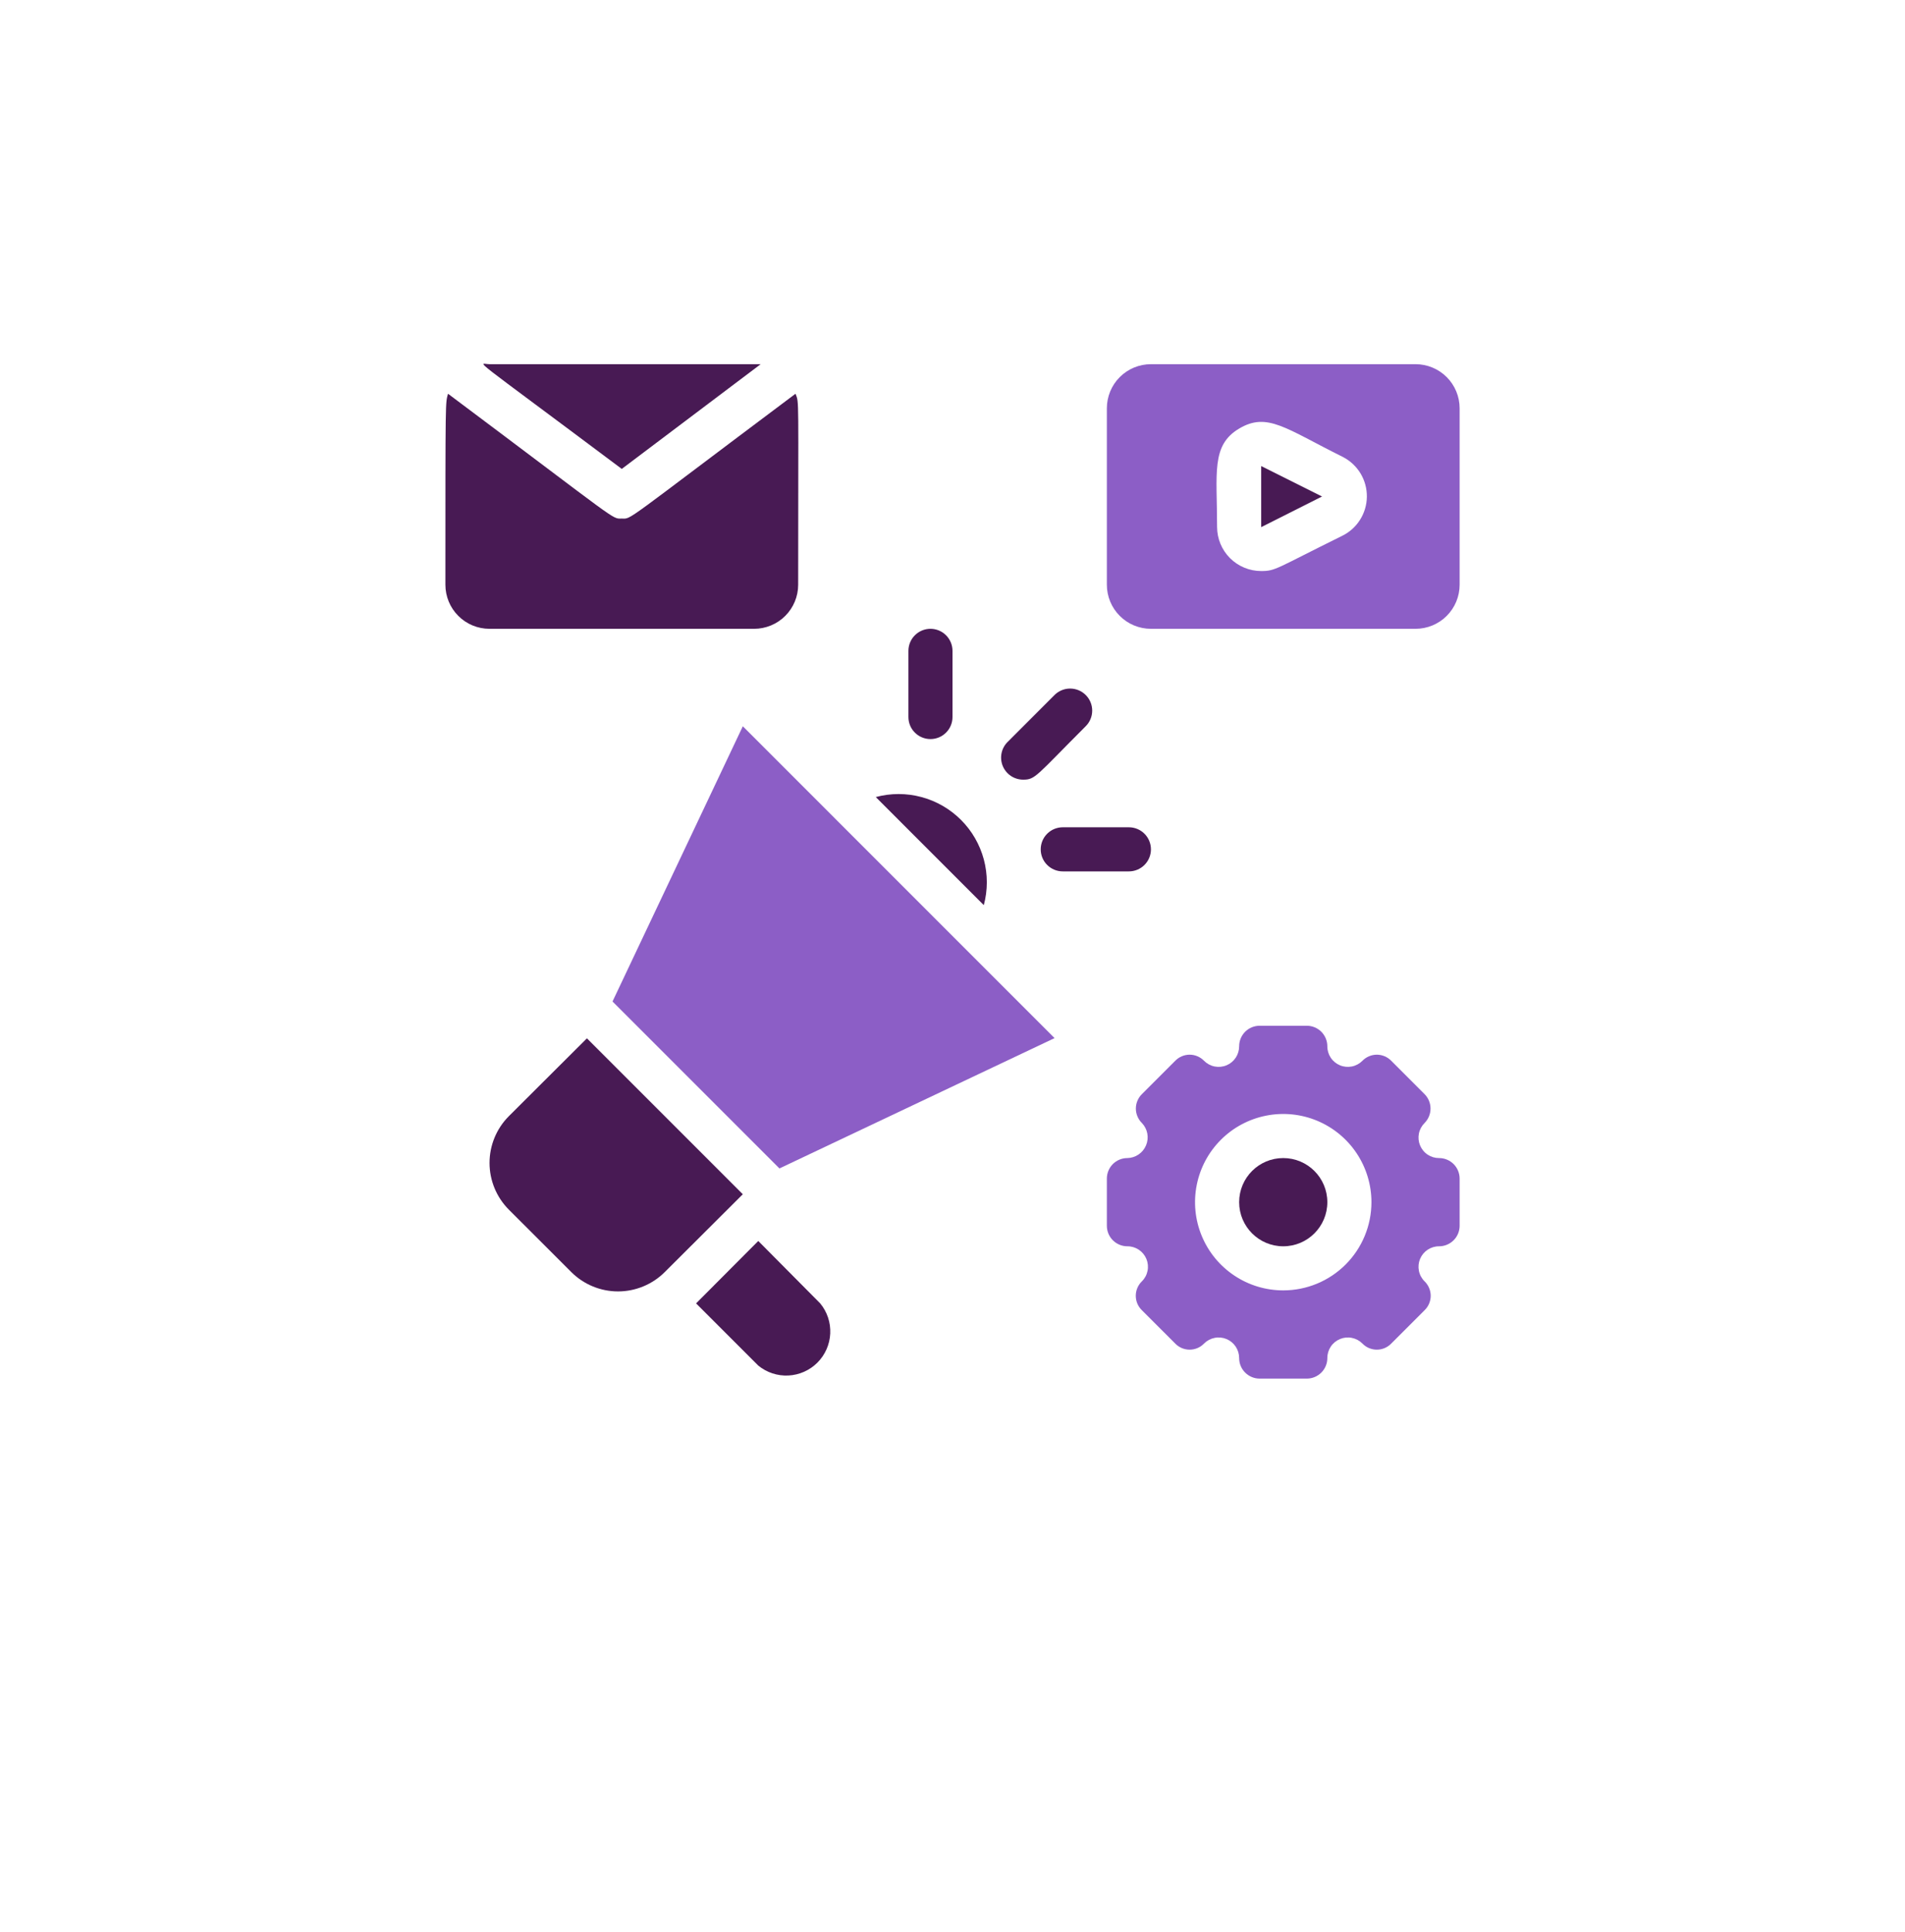
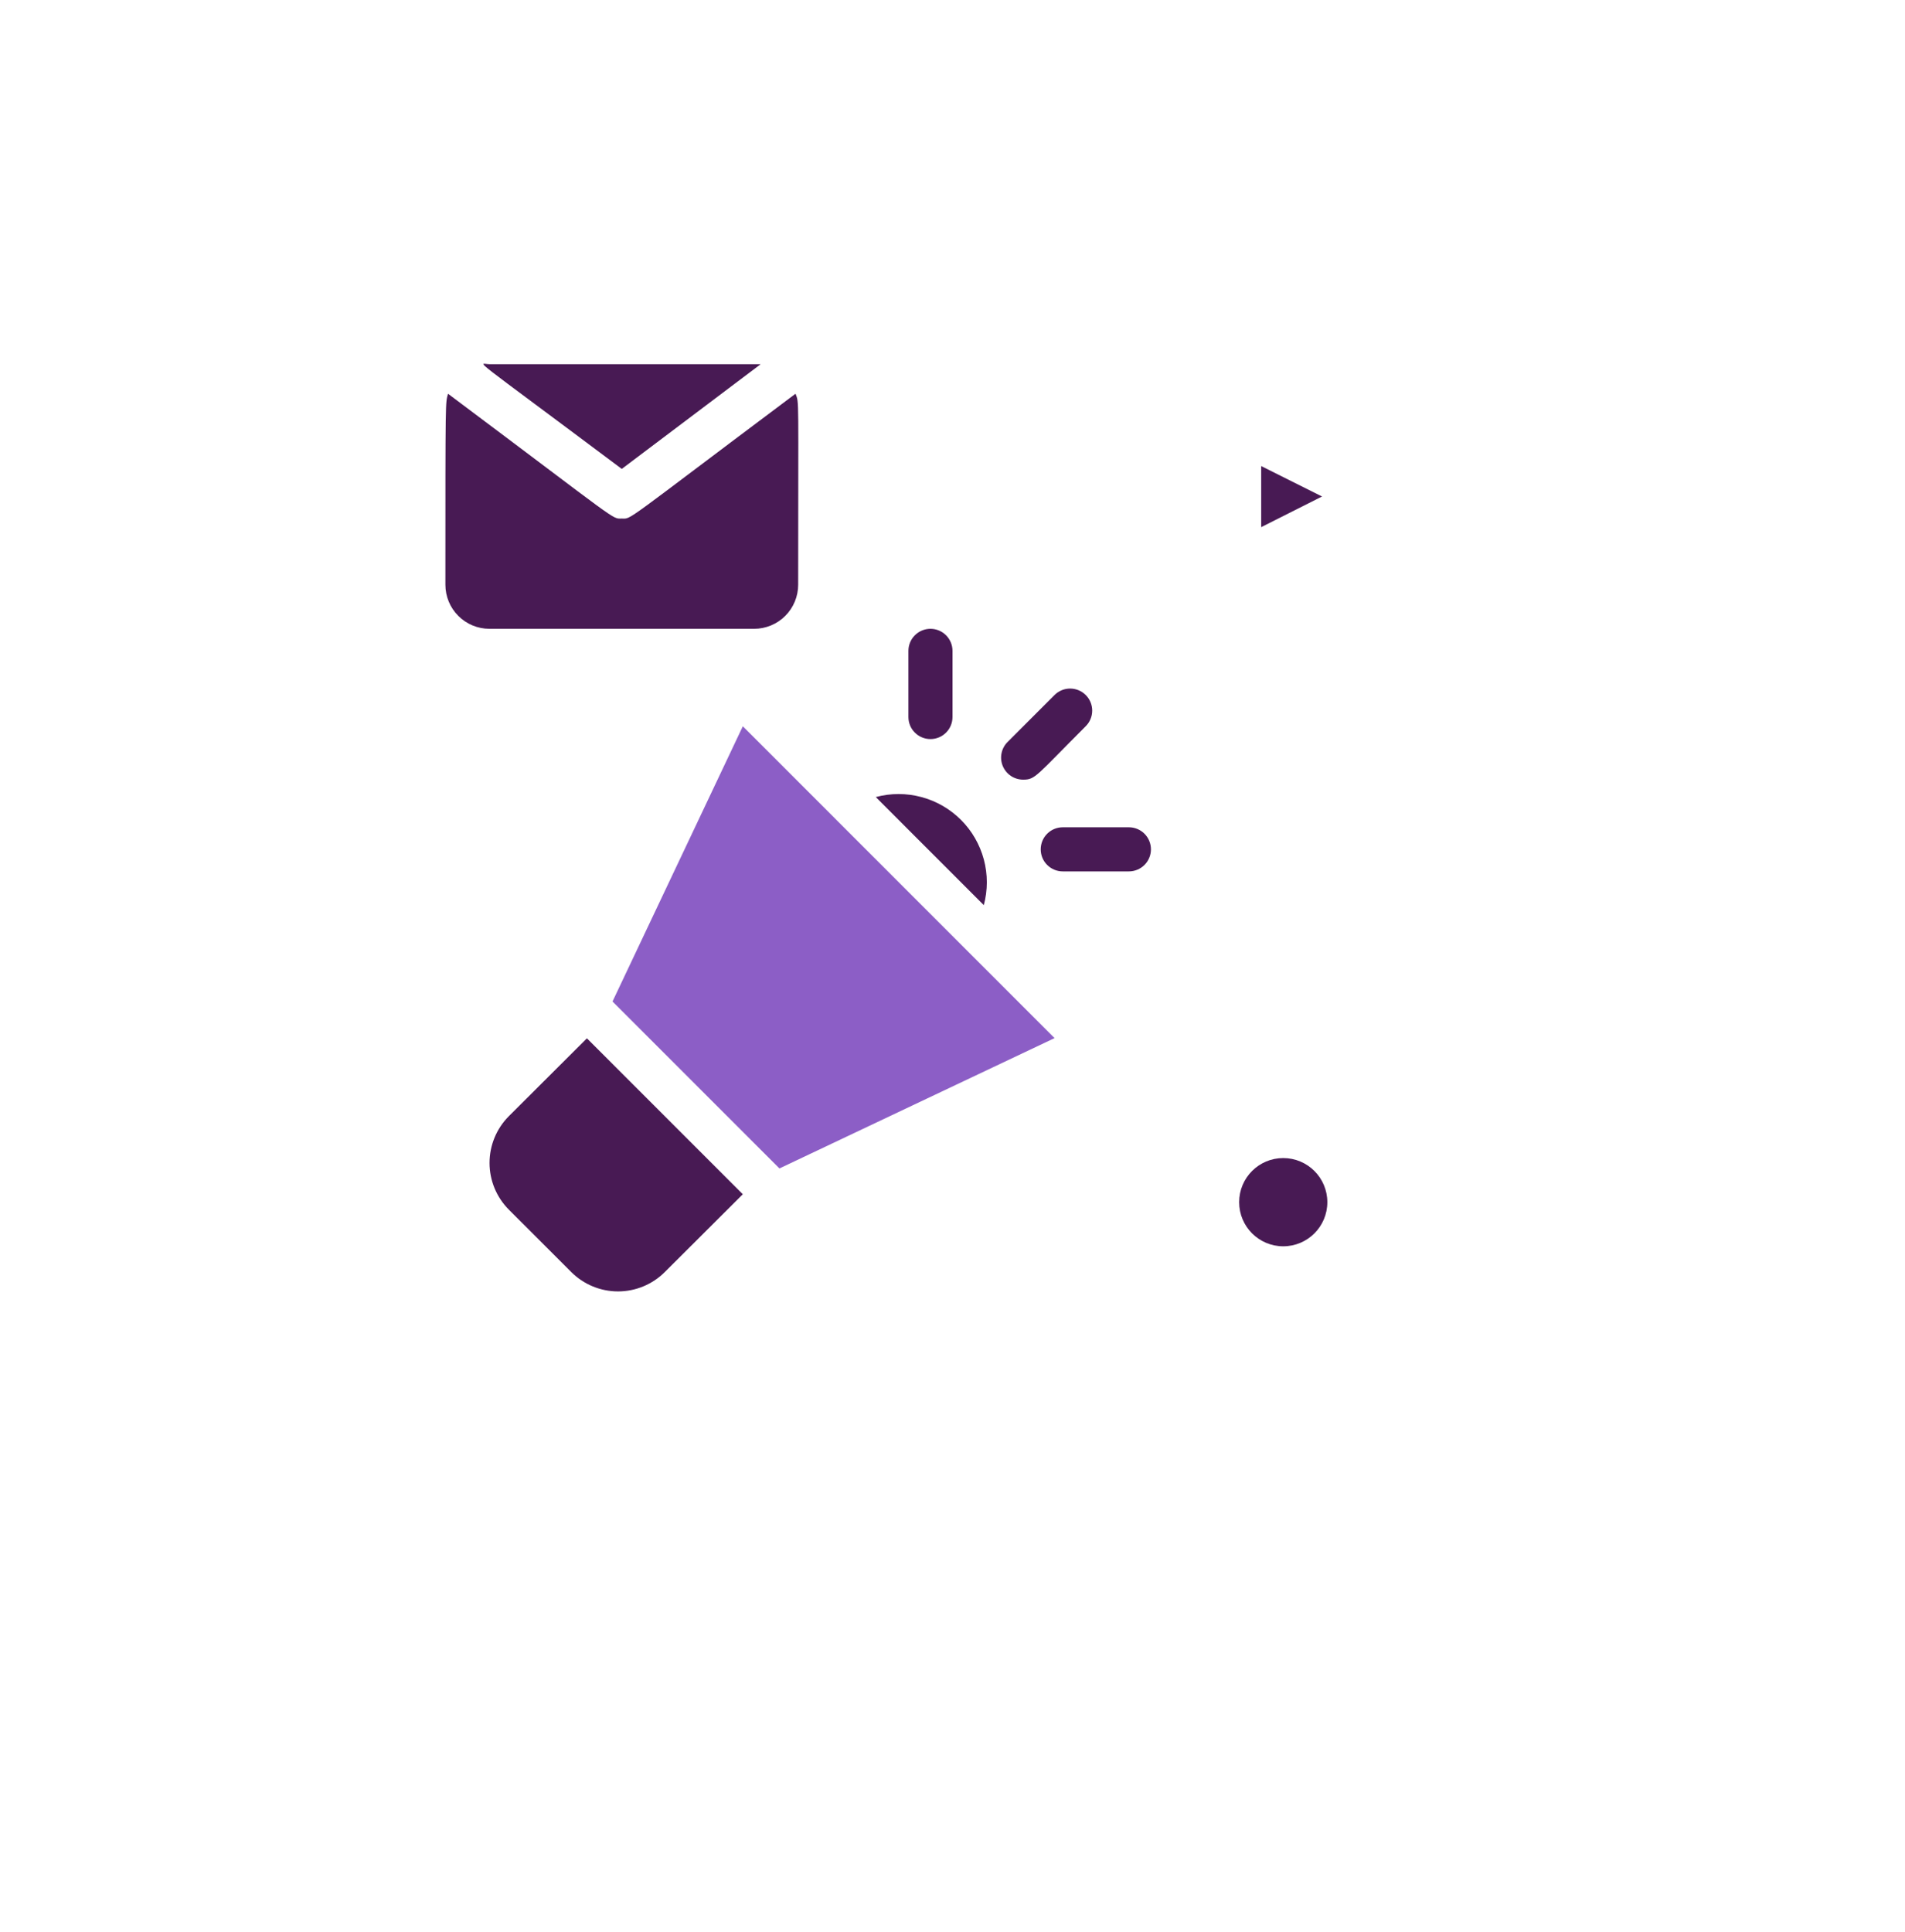
<svg xmlns="http://www.w3.org/2000/svg" width="72" height="73" viewBox="0 0 72 73" fill="none">
  <g filter="url(#filter0_d_78_712)">
    <circle cx="36" cy="32.929" r="32" fill="white" />
  </g>
  <g clip-path="url(#clip0_78_712)">
    <path d="M28.75 13.762C28.567 13.762 29.233 13.762 18.5 13.762C18.092 13.762 17.55 13.262 23.5 17.72L28.75 13.762Z" fill="#481A54" />
    <path d="M30.167 22.096C30.167 14.854 30.209 15.246 30.067 14.879C23.45 19.837 23.892 19.596 23.5 19.596C23.108 19.596 23.5 19.796 16.933 14.879C16.834 15.254 16.834 14.896 16.834 22.096C16.834 22.538 17.009 22.962 17.322 23.274C17.634 23.587 18.058 23.762 18.5 23.762H28.5C28.942 23.762 29.366 23.587 29.679 23.274C29.991 22.962 30.167 22.538 30.167 22.096Z" fill="#481A54" />
    <path d="M47.667 19.92L49.967 18.762L47.667 17.612V19.92Z" fill="#481A54" />
-     <path d="M53.5 13.762H43.5C43.058 13.762 42.634 13.938 42.322 14.25C42.009 14.563 41.834 14.987 41.834 15.429V22.096C41.834 22.538 42.009 22.962 42.322 23.274C42.634 23.587 43.058 23.762 43.5 23.762H53.5C53.942 23.762 54.366 23.587 54.679 23.274C54.991 22.962 55.167 22.538 55.167 22.096V15.429C55.167 14.987 54.991 14.563 54.679 14.25C54.366 13.938 53.942 13.762 53.5 13.762ZM50.717 20.254C48.217 21.487 48.217 21.579 47.667 21.579C47.225 21.579 46.801 21.403 46.488 21.091C46.176 20.778 46 20.354 46 19.912C46 17.879 45.767 16.829 46.834 16.195C47.9 15.562 48.592 16.195 50.758 17.27C51.034 17.413 51.264 17.629 51.424 17.894C51.583 18.16 51.665 18.465 51.661 18.775C51.657 19.085 51.566 19.388 51.399 19.649C51.233 19.91 50.996 20.12 50.717 20.254Z" fill="#8C5EC6" />
    <path d="M48.5 47.096C49.421 47.096 50.167 46.349 50.167 45.429C50.167 44.508 49.421 43.762 48.5 43.762C47.58 43.762 46.834 44.508 46.834 45.429C46.834 46.349 47.58 47.096 48.5 47.096Z" fill="#481A54" />
-     <path d="M54.392 43.762C54.238 43.763 54.087 43.718 53.959 43.633C53.831 43.548 53.731 43.426 53.672 43.284C53.613 43.142 53.598 42.986 53.628 42.835C53.658 42.684 53.733 42.546 53.842 42.437C53.986 42.292 54.067 42.096 54.067 41.891C54.067 41.687 53.986 41.491 53.842 41.346L52.584 40.087C52.513 40.014 52.428 39.956 52.334 39.916C52.24 39.876 52.14 39.855 52.038 39.855C51.936 39.855 51.835 39.876 51.741 39.916C51.647 39.956 51.563 40.014 51.492 40.087C51.383 40.196 51.245 40.271 51.094 40.301C50.943 40.331 50.787 40.316 50.645 40.257C50.503 40.198 50.381 40.098 50.296 39.97C50.211 39.842 50.166 39.691 50.167 39.537C50.167 39.332 50.085 39.135 49.94 38.989C49.794 38.844 49.597 38.762 49.392 38.762H47.608C47.403 38.762 47.206 38.844 47.06 38.989C46.915 39.135 46.834 39.332 46.834 39.537C46.834 39.691 46.789 39.842 46.704 39.97C46.619 40.098 46.498 40.198 46.356 40.257C46.214 40.316 46.057 40.331 45.906 40.301C45.755 40.271 45.617 40.196 45.508 40.087C45.438 40.014 45.353 39.956 45.259 39.916C45.165 39.876 45.065 39.855 44.963 39.855C44.861 39.855 44.76 39.876 44.666 39.916C44.572 39.956 44.488 40.014 44.417 40.087L43.158 41.346C43.086 41.417 43.029 41.502 42.99 41.596C42.95 41.689 42.93 41.79 42.93 41.891C42.93 41.993 42.95 42.093 42.99 42.187C43.029 42.281 43.086 42.366 43.158 42.437C43.264 42.547 43.335 42.685 43.363 42.835C43.391 42.984 43.375 43.139 43.316 43.279C43.258 43.42 43.16 43.54 43.034 43.626C42.909 43.712 42.761 43.759 42.608 43.762C42.403 43.762 42.206 43.844 42.06 43.989C41.915 44.135 41.834 44.332 41.834 44.537V46.321C41.834 46.526 41.915 46.723 42.06 46.868C42.206 47.014 42.403 47.096 42.608 47.096C42.762 47.095 42.913 47.14 43.041 47.225C43.169 47.31 43.269 47.431 43.328 47.573C43.387 47.715 43.403 47.872 43.372 48.023C43.342 48.174 43.268 48.312 43.158 48.42C43.085 48.491 43.027 48.576 42.987 48.67C42.947 48.764 42.927 48.864 42.927 48.966C42.927 49.068 42.947 49.169 42.987 49.263C43.027 49.357 43.085 49.441 43.158 49.512L44.417 50.77C44.488 50.844 44.572 50.902 44.666 50.942C44.76 50.982 44.861 51.002 44.963 51.002C45.065 51.002 45.165 50.982 45.259 50.942C45.353 50.902 45.438 50.844 45.508 50.77C45.617 50.661 45.755 50.587 45.906 50.557C46.057 50.526 46.214 50.542 46.356 50.601C46.498 50.66 46.619 50.76 46.704 50.888C46.789 51.016 46.834 51.167 46.834 51.321C46.834 51.526 46.915 51.723 47.06 51.868C47.206 52.014 47.403 52.096 47.608 52.096H49.392C49.597 52.096 49.794 52.014 49.94 51.868C50.085 51.723 50.167 51.526 50.167 51.321C50.166 51.167 50.211 51.016 50.296 50.888C50.381 50.76 50.503 50.66 50.645 50.601C50.787 50.542 50.943 50.526 51.094 50.557C51.245 50.587 51.383 50.661 51.492 50.77C51.563 50.844 51.647 50.902 51.741 50.942C51.835 50.982 51.936 51.002 52.038 51.002C52.14 51.002 52.24 50.982 52.334 50.942C52.428 50.902 52.513 50.844 52.584 50.77L53.842 49.512C53.915 49.441 53.974 49.357 54.013 49.263C54.053 49.169 54.074 49.068 54.074 48.966C54.074 48.864 54.053 48.764 54.013 48.67C53.974 48.576 53.915 48.491 53.842 48.42C53.733 48.312 53.658 48.174 53.628 48.023C53.598 47.872 53.613 47.715 53.672 47.573C53.731 47.431 53.831 47.31 53.959 47.225C54.087 47.14 54.238 47.095 54.392 47.096C54.597 47.096 54.794 47.014 54.94 46.868C55.085 46.723 55.167 46.526 55.167 46.321V44.537C55.167 44.332 55.085 44.135 54.94 43.989C54.794 43.844 54.597 43.762 54.392 43.762ZM48.5 48.762C47.841 48.762 47.196 48.567 46.648 48.2C46.1 47.834 45.673 47.314 45.421 46.705C45.168 46.095 45.102 45.425 45.231 44.779C45.359 44.132 45.677 43.538 46.143 43.072C46.609 42.606 47.203 42.288 47.85 42.16C48.496 42.031 49.167 42.097 49.776 42.349C50.385 42.602 50.906 43.029 51.272 43.577C51.638 44.125 51.834 44.77 51.834 45.429C51.834 46.313 51.482 47.161 50.857 47.786C50.232 48.411 49.384 48.762 48.5 48.762Z" fill="#8C5EC6" />
    <path d="M22.183 39.237L19.233 42.178C18.765 42.647 18.502 43.283 18.502 43.945C18.502 44.608 18.765 45.243 19.233 45.712L21.592 48.07C22.061 48.538 22.696 48.801 23.358 48.801C24.021 48.801 24.656 48.538 25.125 48.07L28.075 45.129L22.183 39.237Z" fill="#481A54" />
-     <path d="M28.659 46.895L26.308 49.254L28.659 51.604C28.979 51.866 29.385 52 29.799 51.979C30.212 51.958 30.603 51.784 30.895 51.491C31.187 51.198 31.36 50.806 31.379 50.393C31.399 49.979 31.264 49.573 31 49.254L28.659 46.895Z" fill="#481A54" />
    <path d="M23.15 37.845L29.459 44.154L39.858 39.229L28.075 27.445L23.15 37.845Z" fill="#8C5EC6" />
    <path d="M33.1 30.12L37.183 34.204C37.335 33.638 37.335 33.043 37.184 32.477C37.032 31.912 36.735 31.396 36.321 30.983C35.907 30.569 35.392 30.271 34.826 30.12C34.261 29.968 33.665 29.968 33.1 30.12Z" fill="#481A54" />
    <path d="M38.675 29.462C39.133 29.462 39.15 29.329 41.033 27.445C41.19 27.29 41.279 27.078 41.28 26.857C41.281 26.636 41.194 26.423 41.038 26.266C40.882 26.109 40.67 26.021 40.449 26.02C40.228 26.019 40.015 26.106 39.858 26.262L38.092 28.029C37.972 28.144 37.889 28.293 37.855 28.456C37.82 28.619 37.836 28.789 37.898 28.943C37.961 29.097 38.069 29.229 38.207 29.322C38.346 29.414 38.509 29.463 38.675 29.462Z" fill="#481A54" />
    <path d="M36 27.096V24.596C36 24.375 35.912 24.163 35.756 24.006C35.6 23.85 35.388 23.762 35.167 23.762C34.946 23.762 34.734 23.85 34.578 24.006C34.421 24.163 34.334 24.375 34.334 24.596V27.096C34.334 27.317 34.421 27.529 34.578 27.685C34.734 27.841 34.946 27.929 35.167 27.929C35.388 27.929 35.6 27.841 35.756 27.685C35.912 27.529 36 27.317 36 27.096Z" fill="#481A54" />
    <path d="M42.667 31.262H40.167C39.946 31.262 39.734 31.35 39.578 31.506C39.421 31.663 39.334 31.875 39.334 32.096C39.334 32.317 39.421 32.529 39.578 32.685C39.734 32.841 39.946 32.929 40.167 32.929H42.667C42.888 32.929 43.1 32.841 43.256 32.685C43.412 32.529 43.5 32.317 43.5 32.096C43.5 31.875 43.412 31.663 43.256 31.506C43.1 31.35 42.888 31.262 42.667 31.262Z" fill="#481A54" />
  </g>
  <defs>
    <filter id="filter0_d_78_712" x="0" y="0.929" width="72" height="72" filterUnits="userSpaceOnUse" color-interpolation-filters="sRGB">
      <feFlood flood-opacity="0" result="BackgroundImageFix" />
      <feColorMatrix in="SourceAlpha" type="matrix" values="0 0 0 0 0 0 0 0 0 0 0 0 0 0 0 0 0 0 127 0" result="hardAlpha" />
      <feOffset dy="4" />
      <feGaussianBlur stdDeviation="2" />
      <feComposite in2="hardAlpha" operator="out" />
      <feColorMatrix type="matrix" values="0 0 0 0 0 0 0 0 0 0 0 0 0 0 0 0 0 0 0.06 0" />
      <feBlend mode="normal" in2="BackgroundImageFix" result="effect1_dropShadow_78_712" />
      <feBlend mode="normal" in="SourceGraphic" in2="effect1_dropShadow_78_712" result="shape" />
    </filter>
    <clipPath id="clip0_78_712">
      <rect width="40" height="40" fill="white" transform="translate(16 12.929)" />
    </clipPath>
  </defs>
</svg>